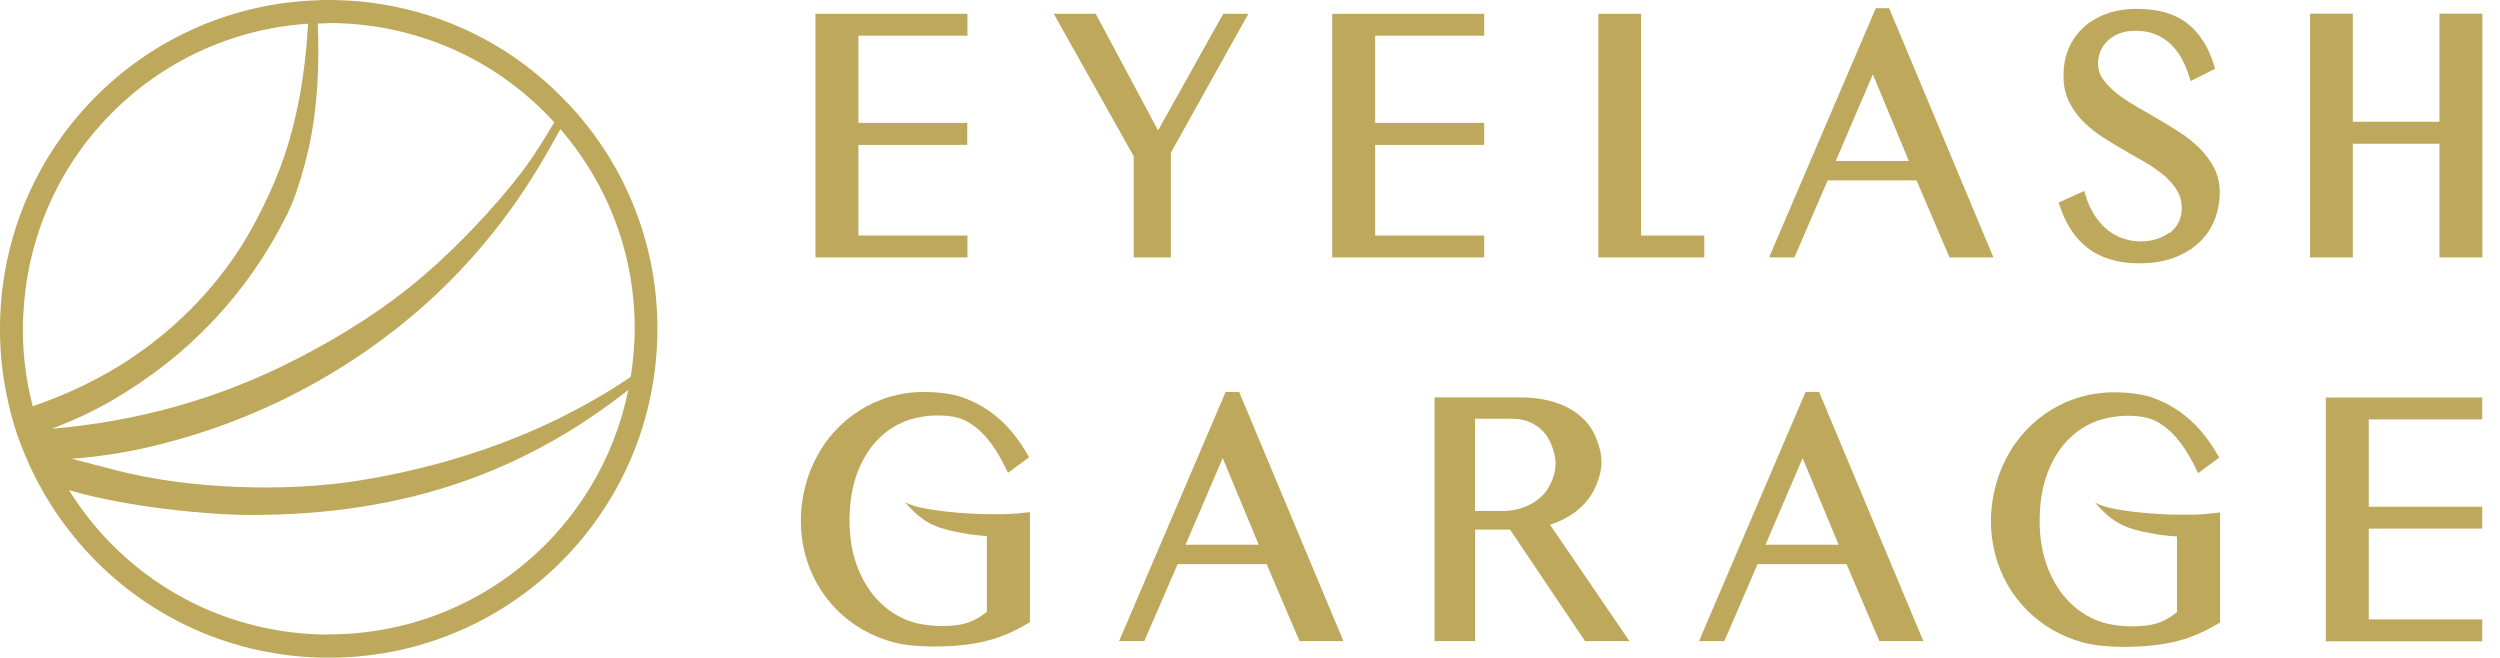
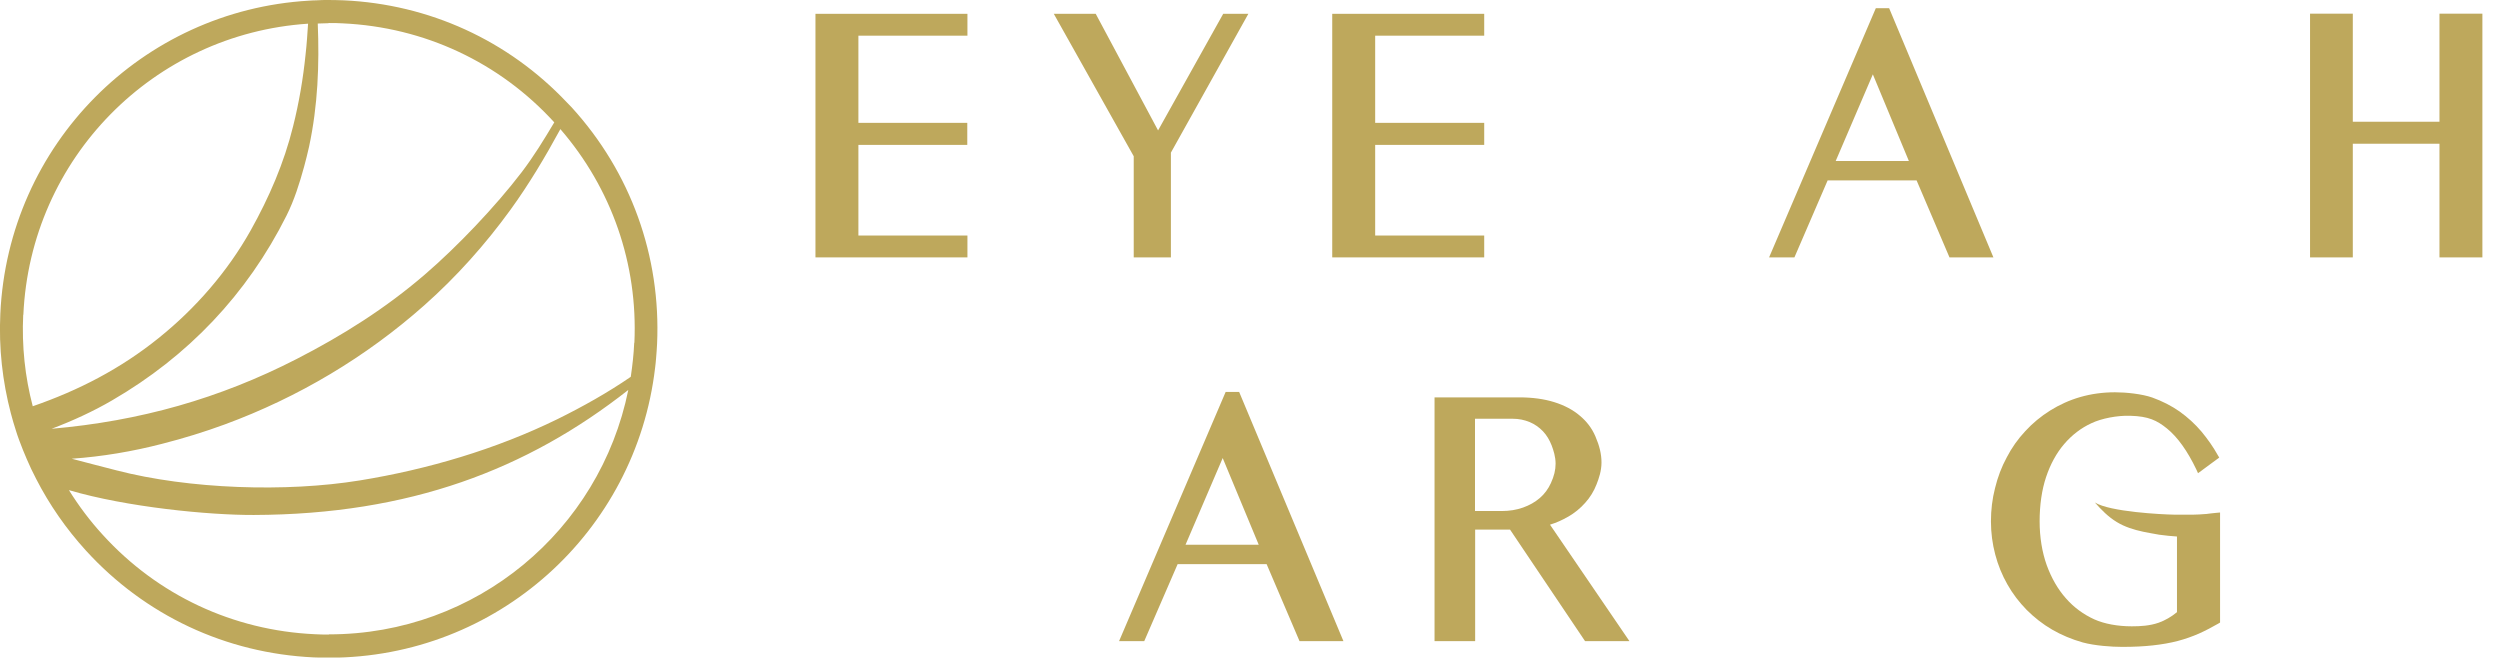
<svg xmlns="http://www.w3.org/2000/svg" width="114" height="30" viewBox="0 0 114 30" fill="none">
  <g clip-path="url(#clip0_1610_1969)">
    <path d="M0.885 20.1C0.99 20.385 1.103 20.663 1.223 20.94C1.35 21.24 1.493 21.54 1.65 21.84C2.25 23.01 3.008 24.105 3.915 25.102C6.615 28.065 10.305 29.79 14.303 29.977C14.535 29.985 14.768 29.992 15 29.992C22.658 29.992 28.995 24.262 29.873 16.77C29.888 16.628 29.91 16.477 29.918 16.328C29.933 16.117 29.955 15.9 29.963 15.682C30.143 11.685 28.763 7.853 26.07 4.897C25.995 4.815 25.92 4.74 25.845 4.665C23.168 1.837 19.568 0.195 15.675 0.015C15.443 0.007 15.21 0 14.978 0C14.79 0 14.61 0 14.43 0.015C14.318 0.015 14.205 0.022 14.093 0.03C6.48 0.472 0.368 6.585 0.015 14.31C-0.06 15.863 0.113 17.392 0.495 18.848C0.563 19.117 0.645 19.38 0.728 19.642C0.773 19.777 0.81 19.905 0.863 20.04M28.92 15.63C28.898 16.155 28.838 16.672 28.763 17.183C27.705 17.91 26.565 18.547 25.425 19.11C22.605 20.49 19.5 21.405 16.41 21.907C13.043 22.455 8.618 22.305 5.318 21.45C4.538 21.247 3.878 21.082 3.27 20.918C4.665 20.82 6.045 20.587 7.403 20.235C8.37 19.988 9.323 19.695 10.26 19.35C13.598 18.12 16.688 16.282 19.35 13.92C20.813 12.623 22.133 11.145 23.28 9.562C24.128 8.393 24.863 7.155 25.553 5.888C27.893 8.595 29.093 12.037 28.928 15.63H28.92ZM14.985 1.05C15.203 1.05 15.42 1.05 15.63 1.065C19.343 1.238 22.77 2.835 25.275 5.58C24.81 6.36 24.338 7.133 23.783 7.86C22.598 9.412 20.85 11.25 19.365 12.525C17.58 14.062 15.615 15.3 13.523 16.372C10.013 18.172 6.39 19.2 2.355 19.552C3.323 19.185 4.253 18.758 5.115 18.255C8.565 16.253 11.265 13.425 13.065 9.832C13.418 9.127 13.658 8.363 13.868 7.598C13.95 7.298 14.025 6.99 14.093 6.69C14.498 4.8 14.565 2.94 14.49 1.073C14.655 1.073 14.82 1.058 14.985 1.058V1.05ZM1.065 14.355C1.388 7.207 7.013 1.545 14.048 1.08C14.018 1.545 13.988 2.01 13.935 2.475C13.823 3.578 13.635 4.688 13.365 5.76C12.953 7.433 12.27 9.008 11.43 10.508C10.373 12.39 8.918 14.062 7.238 15.412C5.498 16.815 3.578 17.805 1.493 18.525C1.14 17.183 0.99 15.78 1.058 14.355H1.065ZM15 28.935C14.783 28.935 14.565 28.935 14.348 28.92C10.628 28.747 7.193 27.142 4.688 24.39C4.103 23.753 3.593 23.07 3.143 22.35C5.79 23.13 9.533 23.49 11.573 23.483C18.675 23.46 24.03 21.413 28.65 17.782C27.353 24.18 21.728 28.927 15 28.927V28.935Z" fill="#BEA85C" />
    <path d="M51.698 11.737H53.393V6.96L56.925 0.63H55.778L52.808 5.947L49.965 0.63H48.053L51.698 7.125V11.737Z" fill="#BEA85C" />
-     <path d="M77.715 10.74H74.835V0.63H72.885V11.737H77.715V10.74Z" fill="#BEA85C" />
-     <path d="M98.918 10.605C98.745 10.74 98.55 10.838 98.333 10.905C97.815 11.063 97.268 11.033 96.795 10.868C96.533 10.778 96.285 10.635 96.068 10.455C95.85 10.275 95.655 10.043 95.49 9.78C95.325 9.518 95.19 9.21 95.093 8.873L95.04 8.708L93.87 9.24L93.915 9.368C94.058 9.788 94.23 10.155 94.433 10.47C94.643 10.8 94.905 11.078 95.198 11.31C95.498 11.543 95.85 11.715 96.233 11.828C96.615 11.948 97.058 12.008 97.538 12.008C98.138 12.008 98.67 11.925 99.128 11.753C99.585 11.58 99.975 11.348 100.283 11.055C100.598 10.763 100.83 10.41 100.988 10.013C101.145 9.623 101.22 9.195 101.22 8.753C101.22 8.355 101.13 7.98 100.965 7.658C100.8 7.343 100.583 7.043 100.313 6.773C100.05 6.51 99.743 6.263 99.398 6.038C99.068 5.82 98.723 5.61 98.37 5.408L97.35 4.815C97.028 4.628 96.735 4.425 96.48 4.223C96.233 4.02 96.03 3.803 95.88 3.585C95.738 3.375 95.67 3.15 95.67 2.888C95.67 2.708 95.708 2.528 95.775 2.348C95.843 2.175 95.948 2.018 96.09 1.875C96.225 1.74 96.405 1.62 96.615 1.538C96.833 1.448 97.088 1.403 97.373 1.403C97.703 1.403 98.003 1.455 98.258 1.553C98.513 1.65 98.745 1.793 98.948 1.98C99.15 2.168 99.323 2.385 99.473 2.648C99.623 2.91 99.743 3.21 99.84 3.525L99.893 3.698L101.01 3.135L100.973 3.015C100.725 2.175 100.313 1.523 99.758 1.08C99.195 0.63 98.423 0.405 97.455 0.405C96.923 0.405 96.443 0.48 96.03 0.638C95.618 0.795 95.258 1.005 94.973 1.283C94.688 1.553 94.463 1.883 94.313 2.258C94.163 2.633 94.095 3.038 94.095 3.465C94.095 3.893 94.178 4.29 94.343 4.628C94.508 4.958 94.718 5.265 94.98 5.528C95.243 5.79 95.543 6.038 95.873 6.248C96.188 6.45 96.525 6.653 96.87 6.855C97.208 7.05 97.538 7.238 97.86 7.425C98.183 7.613 98.46 7.815 98.7 8.018C98.94 8.228 99.135 8.453 99.278 8.693C99.42 8.925 99.488 9.195 99.488 9.495C99.488 9.743 99.435 9.96 99.338 10.148C99.24 10.335 99.098 10.5 98.933 10.635L98.918 10.605Z" fill="#BEA85C" />
    <path d="M111.24 0.622V5.55H107.288V0.622H105.338V11.737H107.288V6.555H111.24V11.737H113.198V0.622H111.24Z" fill="#BEA85C" />
    <path d="M67.68 11.737V10.74H62.708V6.607H67.672H67.68V5.602H67.672H62.708V1.627H67.68V0.63H60.758H60.75V11.737H60.758H67.68Z" fill="#BEA85C" />
    <path d="M71.49 23.573C71.805 23.393 72.067 23.175 72.285 22.928C72.51 22.68 72.683 22.395 72.802 22.088C72.907 21.825 73.028 21.473 73.028 21.09C73.028 20.708 72.938 20.333 72.75 19.898C72.593 19.53 72.353 19.215 72.037 18.953C71.73 18.69 71.332 18.48 70.875 18.338C70.418 18.195 69.885 18.12 69.278 18.12H65.415V29.235H67.267V24.15H68.858L72.278 29.235H74.302L70.68 23.925C70.972 23.835 71.243 23.715 71.498 23.565L71.49 23.573ZM67.26 19.095H68.978C69.263 19.095 69.51 19.148 69.75 19.245C69.983 19.343 70.185 19.485 70.358 19.665C70.53 19.845 70.657 20.063 70.755 20.31C70.838 20.528 70.935 20.828 70.935 21.143C70.935 21.428 70.868 21.713 70.718 22.035C70.597 22.298 70.433 22.523 70.215 22.71C69.998 22.898 69.743 23.04 69.45 23.145C69.157 23.25 68.828 23.303 68.475 23.303H67.26V19.088V19.095Z" fill="#BEA85C" />
-     <path d="M106.058 29.242H113.19V28.244H108.015V24.105H113.19V23.107H108.015V19.125H113.19V18.127H106.058V29.242Z" fill="#BEA85C" />
-     <path d="M82.335 17.872L77.475 29.235H78.63L80.145 25.725H84.202L85.702 29.235H87.705L82.95 17.872H82.342H82.335ZM83.842 24.84H80.505L82.2 20.887L83.842 24.84Z" fill="#BEA85C" />
    <path d="M55.89 17.872L51.03 29.235H52.178L53.7 25.725H57.758L59.258 29.235H61.26L56.505 17.872H55.898H55.89ZM57.398 24.84H54.06L55.755 20.887L57.398 24.84Z" fill="#BEA85C" />
    <path d="M86.145 0.375H85.537L80.67 11.738H81.825L83.34 8.227H87.397L88.897 11.738H90.9L86.145 0.375ZM87.045 7.343H83.707L85.402 3.39L87.045 7.343Z" fill="#BEA85C" />
    <path d="M44.115 10.74H39.143V6.607H44.108V5.602H39.143V1.627H44.115V0.63H37.185V11.737H44.115V10.74Z" fill="#BEA85C" />
-     <path d="M46.32 23.415C45.878 23.452 45.645 23.452 44.865 23.445C44.318 23.437 41.933 23.317 41.258 22.89C41.55 23.227 41.873 23.55 42.255 23.782C42.623 24.007 43.043 24.135 43.463 24.225C43.703 24.277 43.95 24.315 44.19 24.36C44.453 24.397 44.768 24.427 45 24.45V27.9C44.745 28.11 44.46 28.275 44.168 28.38C43.755 28.522 43.335 28.545 42.938 28.545C42.293 28.545 41.693 28.432 41.235 28.23C40.74 28.005 40.298 27.682 39.938 27.27C39.57 26.857 39.278 26.347 39.06 25.755C38.85 25.162 38.738 24.487 38.738 23.752C38.738 23.017 38.835 22.327 39.03 21.742C39.225 21.157 39.503 20.647 39.855 20.235C40.208 19.822 40.628 19.5 41.1 19.282C41.558 19.065 42.285 18.922 42.878 18.945C43.703 18.967 44.085 19.155 44.543 19.522C45.03 19.92 45.48 20.55 45.885 21.397L45.96 21.562L46.928 20.85L46.86 20.737C46.658 20.37 46.403 20.01 46.118 19.665C45.825 19.32 45.488 19.012 45.12 18.75C44.745 18.487 44.333 18.277 43.875 18.112C43.403 17.947 42.683 17.872 42.173 17.872C41.618 17.872 41.085 17.947 40.59 18.09C40.095 18.232 39.638 18.442 39.218 18.705C38.798 18.967 38.415 19.282 38.085 19.642C37.748 20.002 37.463 20.407 37.238 20.842C37.005 21.27 36.825 21.742 36.705 22.237C36.578 22.732 36.518 23.242 36.518 23.76C36.518 24.277 36.585 24.787 36.713 25.267C36.84 25.755 37.028 26.212 37.268 26.632C37.508 27.06 37.808 27.45 38.145 27.795C38.49 28.14 38.88 28.447 39.308 28.695C39.735 28.942 40.2 29.137 40.703 29.28C41.258 29.43 42.015 29.482 42.503 29.482C43.035 29.482 43.493 29.46 43.898 29.415C44.31 29.37 44.693 29.302 45.038 29.212C45.375 29.122 45.698 29.01 46.005 28.875C46.305 28.74 46.605 28.582 46.89 28.417L46.965 28.372V28.29C46.965 28.29 46.965 25.432 46.965 24.742V23.355L46.8 23.37C46.613 23.385 46.47 23.407 46.335 23.422L46.32 23.415Z" fill="#BEA85C" />
    <path d="M100.59 23.438C100.147 23.475 99.915 23.475 99.135 23.468C98.587 23.46 96.202 23.34 95.527 22.913C95.82 23.25 96.142 23.573 96.525 23.805C96.892 24.03 97.312 24.158 97.732 24.248C97.972 24.3 98.22 24.338 98.46 24.383C98.722 24.42 99.037 24.45 99.27 24.465V27.915C99.015 28.125 98.73 28.29 98.437 28.395C98.025 28.538 97.605 28.56 97.207 28.56C96.562 28.56 95.962 28.448 95.505 28.245C95.01 28.02 94.567 27.698 94.207 27.285C93.84 26.873 93.547 26.363 93.33 25.77C93.12 25.178 93.007 24.503 93.007 23.768C93.007 23.033 93.105 22.343 93.3 21.758C93.495 21.173 93.772 20.663 94.125 20.25C94.477 19.838 94.897 19.515 95.37 19.298C95.827 19.08 96.555 18.938 97.147 18.96C97.972 18.983 98.355 19.17 98.812 19.538C99.3 19.935 99.75 20.565 100.155 21.413L100.23 21.578L101.197 20.865L101.13 20.753C100.927 20.385 100.672 20.025 100.387 19.68C100.095 19.335 99.757 19.028 99.39 18.765C99.015 18.503 98.602 18.293 98.145 18.128C97.672 17.963 96.952 17.888 96.442 17.888C95.887 17.888 95.355 17.963 94.86 18.105C94.365 18.248 93.907 18.458 93.487 18.72C93.067 18.983 92.685 19.298 92.355 19.658C92.017 20.018 91.732 20.423 91.507 20.858C91.275 21.285 91.095 21.758 90.975 22.253C90.847 22.748 90.787 23.258 90.787 23.775C90.787 24.293 90.855 24.803 90.982 25.283C91.11 25.77 91.297 26.228 91.537 26.648C91.777 27.075 92.077 27.465 92.415 27.81C92.76 28.155 93.15 28.463 93.577 28.71C94.005 28.958 94.47 29.153 94.972 29.295C95.527 29.445 96.285 29.498 96.772 29.498C97.305 29.498 97.762 29.475 98.167 29.43C98.58 29.385 98.962 29.318 99.307 29.228C99.645 29.138 99.967 29.025 100.275 28.89C100.575 28.755 100.875 28.598 101.16 28.433L101.235 28.388V28.305C101.235 28.305 101.235 25.448 101.235 24.758V23.37L101.07 23.385C100.882 23.4 100.74 23.423 100.605 23.438H100.59Z" fill="#BEA85C" />
  </g>
  <defs>
    <clipPath id="clip0_1610_1969">
      <rect width="113.197" height="29.985" fill="white" />
    </clipPath>
  </defs>
</svg>